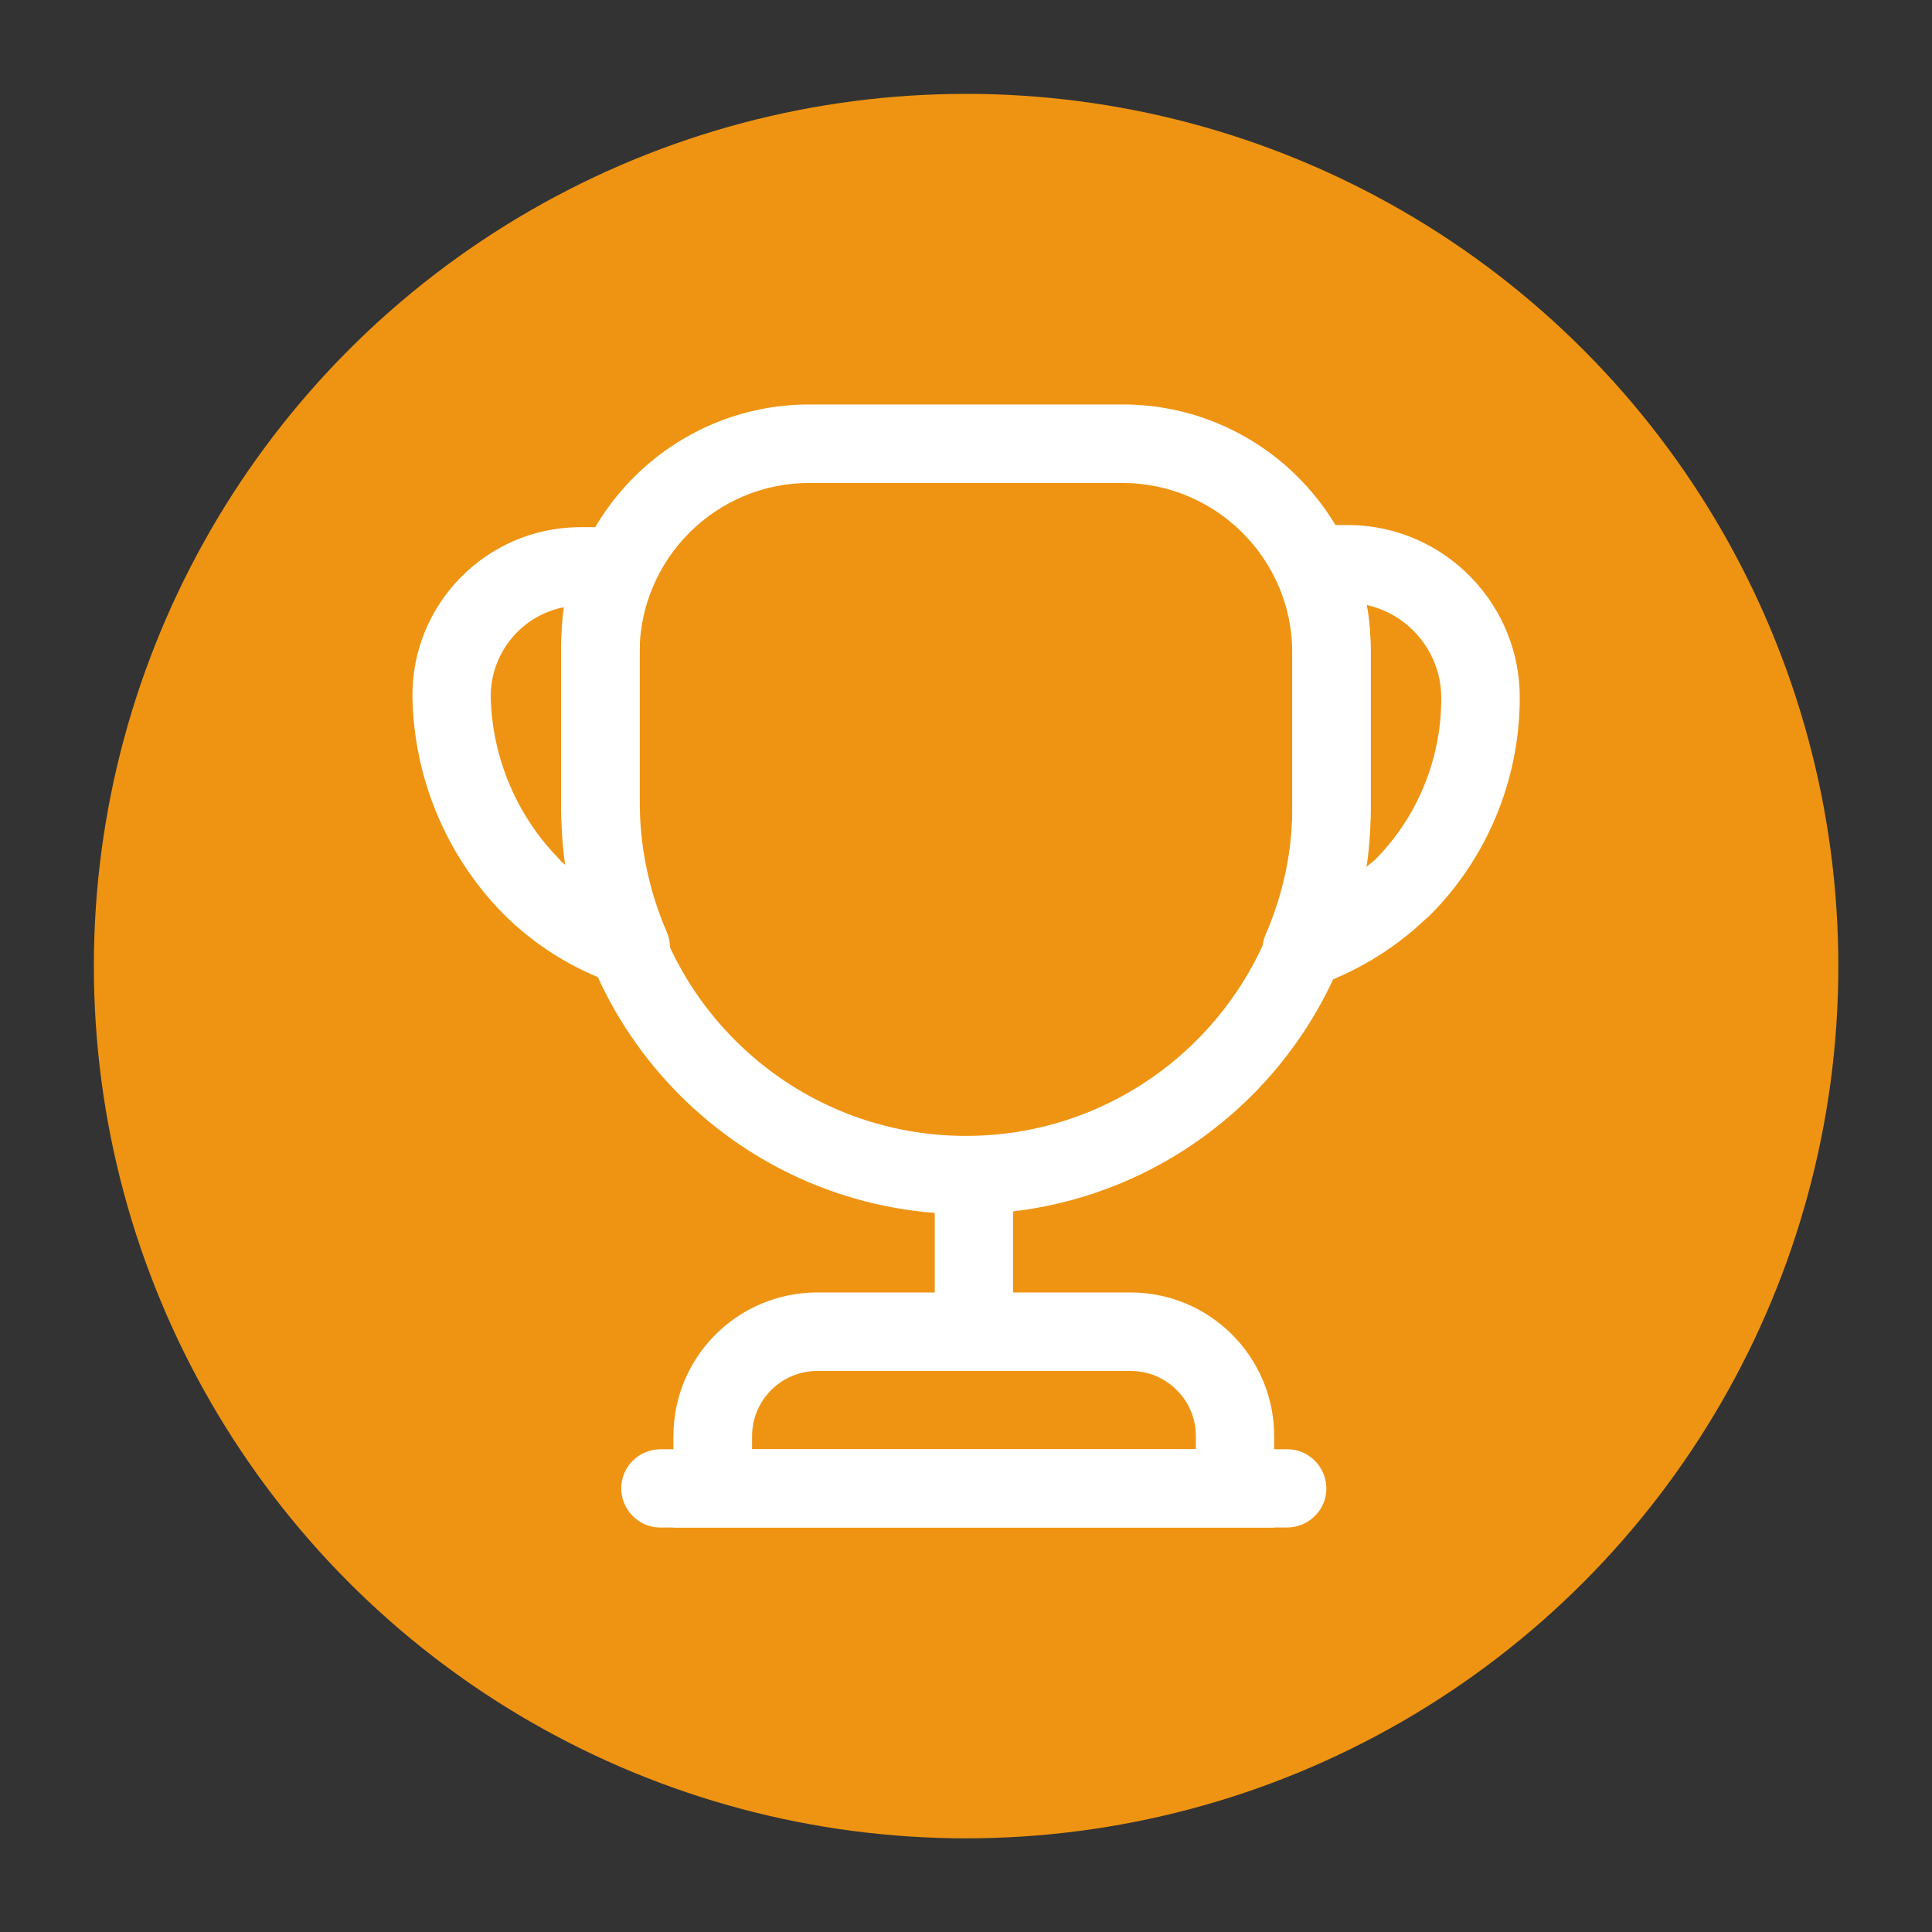
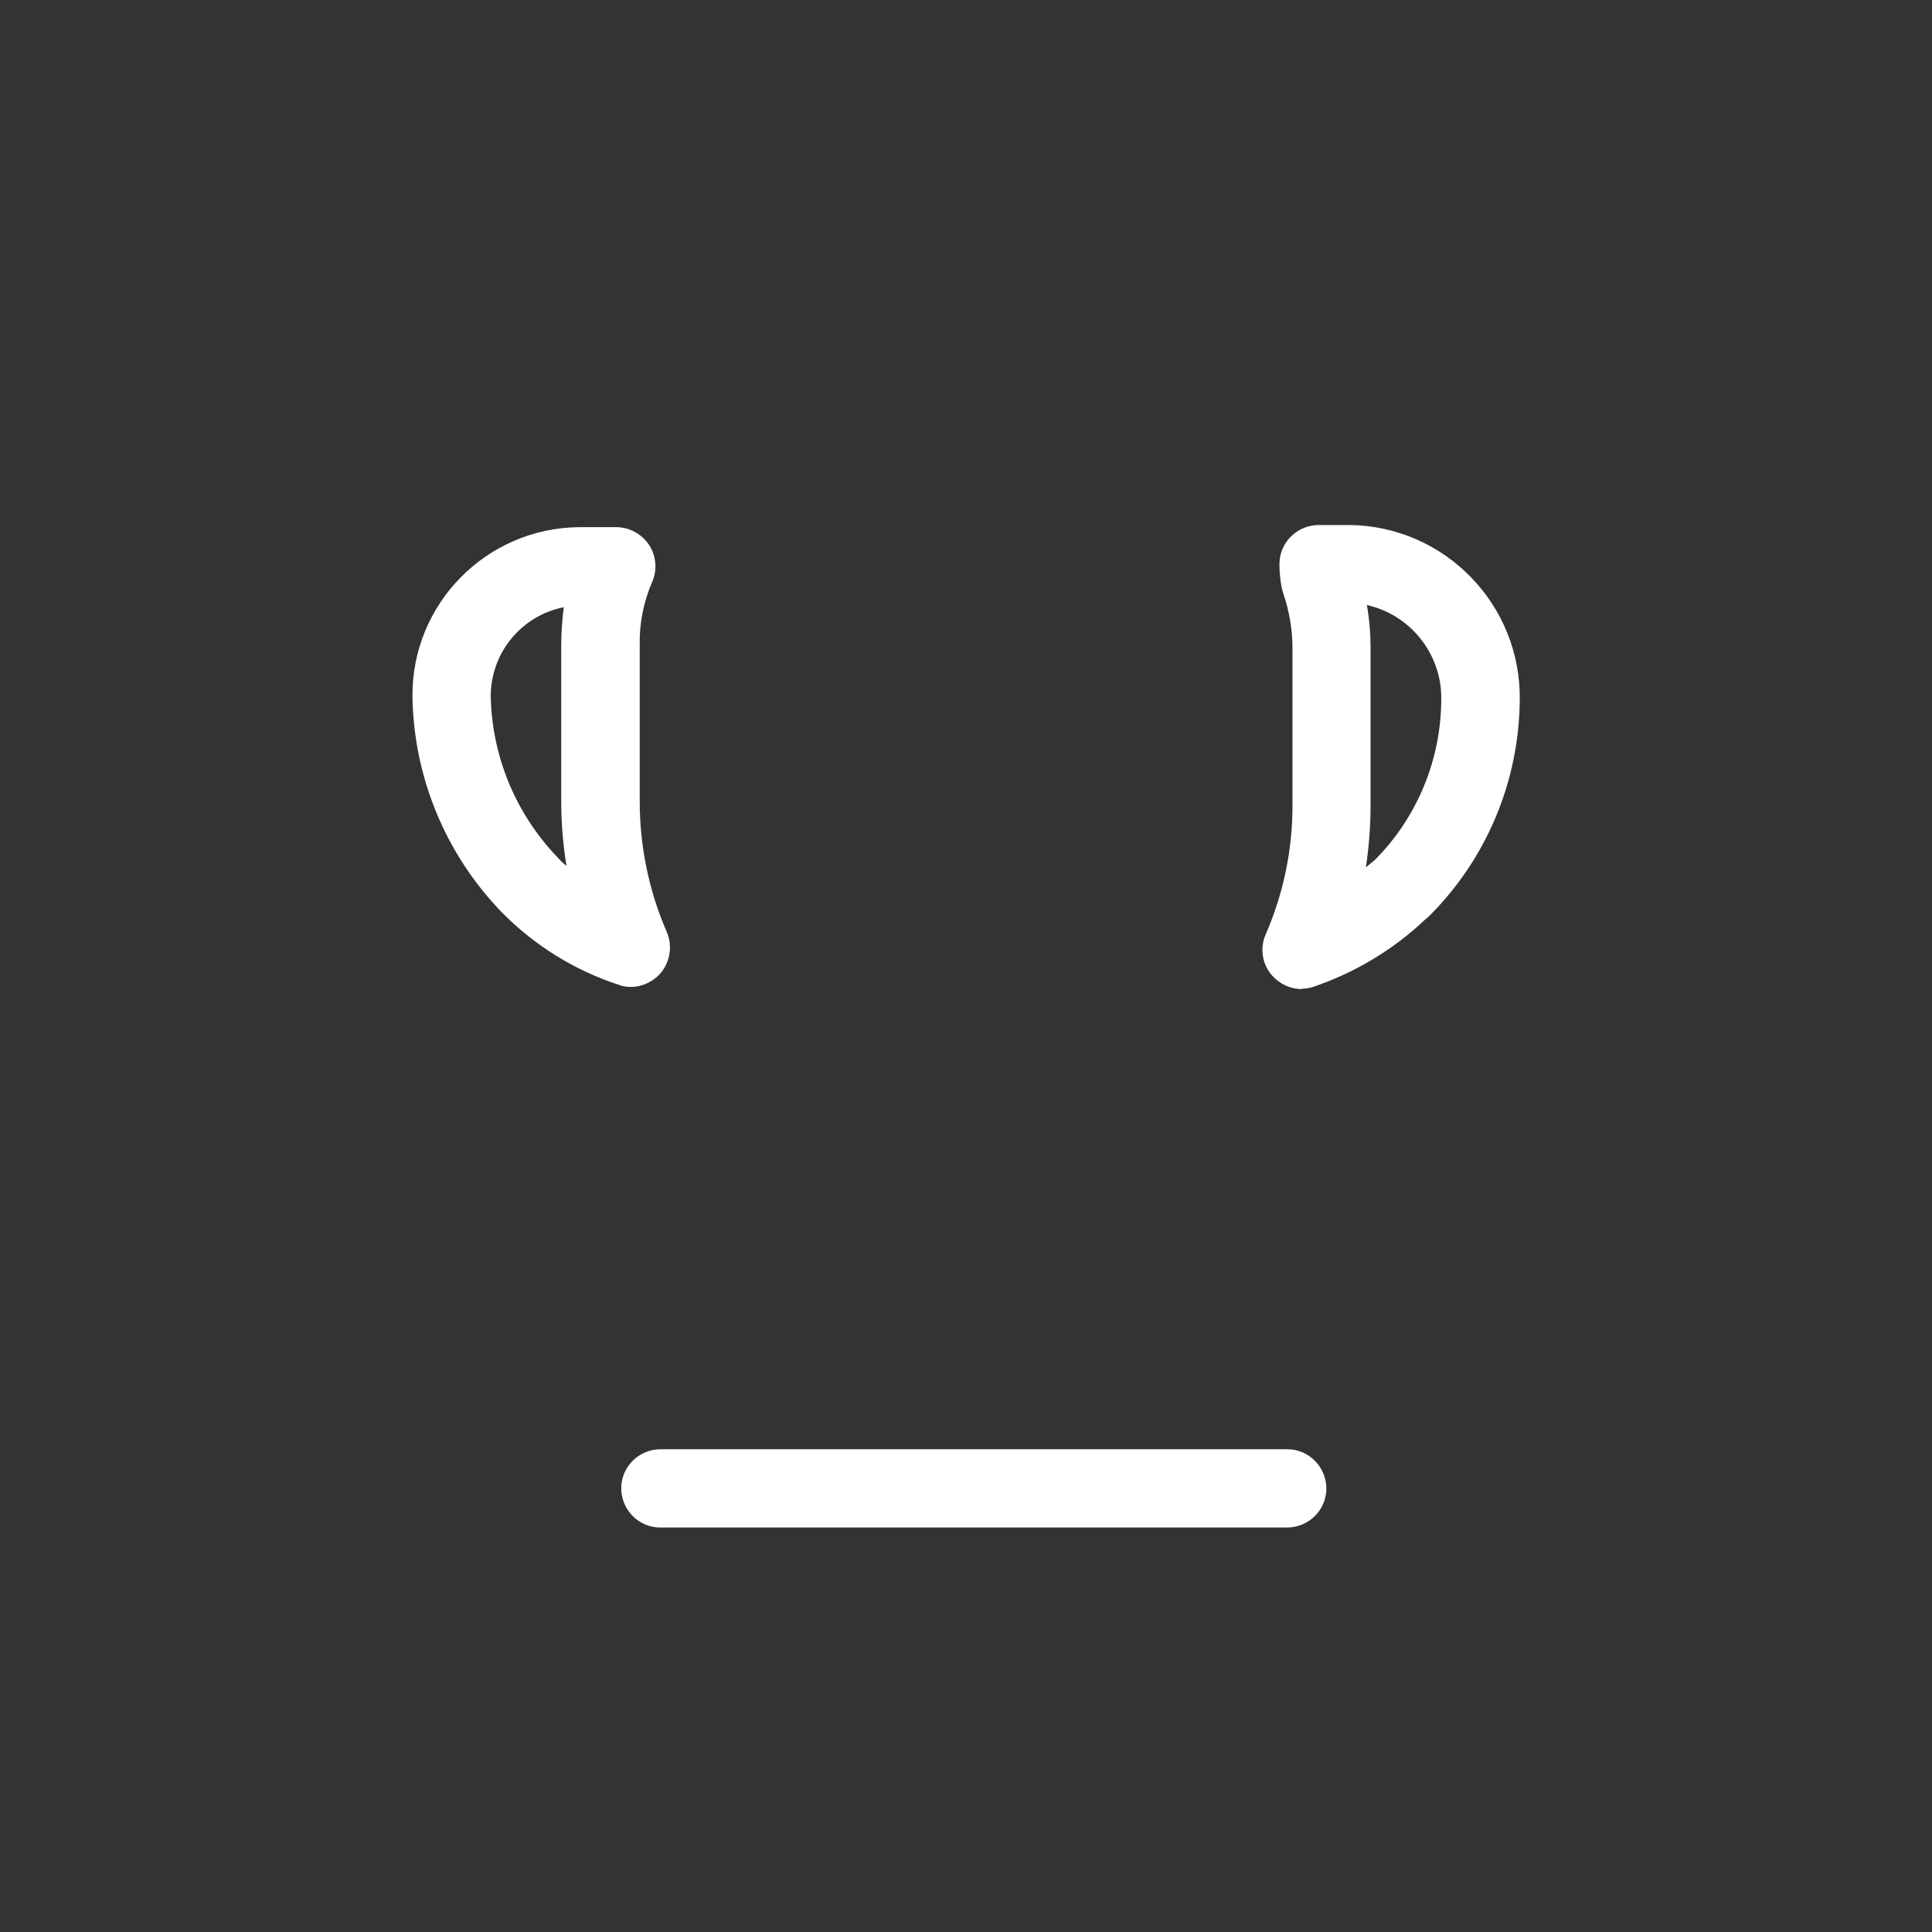
<svg xmlns="http://www.w3.org/2000/svg" id="Laag_1" data-name="Laag 1" viewBox="0 0 99.21 99.21">
  <rect x="0" y="0" width="99.21" height="99.21" fill="#333333" stroke="none" />
  <defs>
    <style>
      .cls-1 {
        fill: #fff;
      }

      .cls-1, .cls-2 {
        stroke-width: 0px;
      }

      .cls-2 {
        fill: #ef9412;
      }
    </style>
  </defs>
-   <circle class="cls-2" cx="49.61" cy="49.61" r="44.79" />
  <g>
-     <path id="Vector" class="cls-1" d="m50.01,69.32c-1.11,0-2-.9-2.01-2.01v-5.63c0-1.11.9-2,2.01-2.01,1.11,0,2,.9,2.01,2.01v5.63c0,1.11-.9,2-2.01,2.01Z" />
-     <path id="Vector-2" class="cls-1" d="m65.43,78.44h-30.85v-4.69c0-4.07,3.29-7.37,7.37-7.38,0,0,0,0,.01,0h16.09c4.07,0,7.37,3.29,7.38,7.37,0,0,0,0,0,.01v4.69Zm-26.82-4.02h22.8v-.67c0-1.85-1.5-3.35-3.35-3.35h-16.09c-1.85,0-3.35,1.5-3.35,3.35v.67Z" />
    <path id="Vector-3" class="cls-1" d="m66.1,78.44h-32.19c-1.11,0-2-.9-2.01-2.01,0-1.11.9-2,2.01-2.01h32.19c1.11,0,2,.9,2.01,2.01,0,1.11-.9,2-2.01,2.01Z" />
    <path id="Vector-4" class="cls-1" d="m66.85,50.79c-.59,0-1.14-.26-1.53-.7-.51-.58-.64-1.41-.32-2.12.91-2.1,1.38-4.36,1.37-6.65v-8.05c0-.96-.17-1.91-.48-2.82-.03-.08-.05-.19-.08-.3-.07-.39-.11-.78-.11-1.18,0-1.11.9-2,2.01-2.01h1.61c4.89.07,8.79,4.1,8.72,8.98h0c-.03,4.16-1.69,8.14-4.63,11.08-.05.05-.21.19-.24.21-1.65,1.56-3.63,2.74-5.78,3.46-.17.05-.35.08-.54.08Zm3.34-19.72c.13.73.19,1.46.19,2.2v8.05c0,1.08-.08,2.15-.24,3.22l.46-.38c2.17-2.18,3.39-5.13,3.41-8.21.05-2.32-1.54-4.36-3.81-4.88Z" />
    <path id="Vector-5" class="cls-1" d="m32.39,50.68c-.21,0-.42-.03-.62-.11-2.26-.74-4.31-2.01-5.98-3.7-2.89-2.97-4.54-6.93-4.61-11.08-.05-4.77,3.78-8.67,8.55-8.72.06,0,.12,0,.17,0h1.74c.68,0,1.31.35,1.69.91.37.57.43,1.28.16,1.9-.44,1.02-.66,2.11-.64,3.22v8.05c0,2.31.47,4.59,1.39,6.71.31.72.17,1.56-.35,2.15-.39.42-.93.67-1.5.67Zm-3.43-19.5c-2.2.43-3.78,2.37-3.76,4.61.07,3.12,1.33,6.09,3.51,8.32.11.13.24.25.38.35-.18-1.09-.27-2.19-.27-3.3v-8.05c0-.65.05-1.29.13-1.93Z" />
-     <path id="Vector-6" class="cls-1" d="m49.61,62.35c-11.47-.02-20.77-9.32-20.79-20.79v-8.05c0-7.03,5.71-12.74,12.74-12.74h16.09c7.03,0,12.74,5.71,12.74,12.74v8.05c-.02,11.47-9.32,20.77-20.79,20.79Zm-8.05-37.55c-4.81,0-8.71,3.91-8.72,8.72v8.05c0,9.26,7.51,16.76,16.76,16.76s16.76-7.51,16.76-16.76v-8.05c0-4.81-3.91-8.71-8.72-8.72h-16.09Z" />
  </g>
</svg>